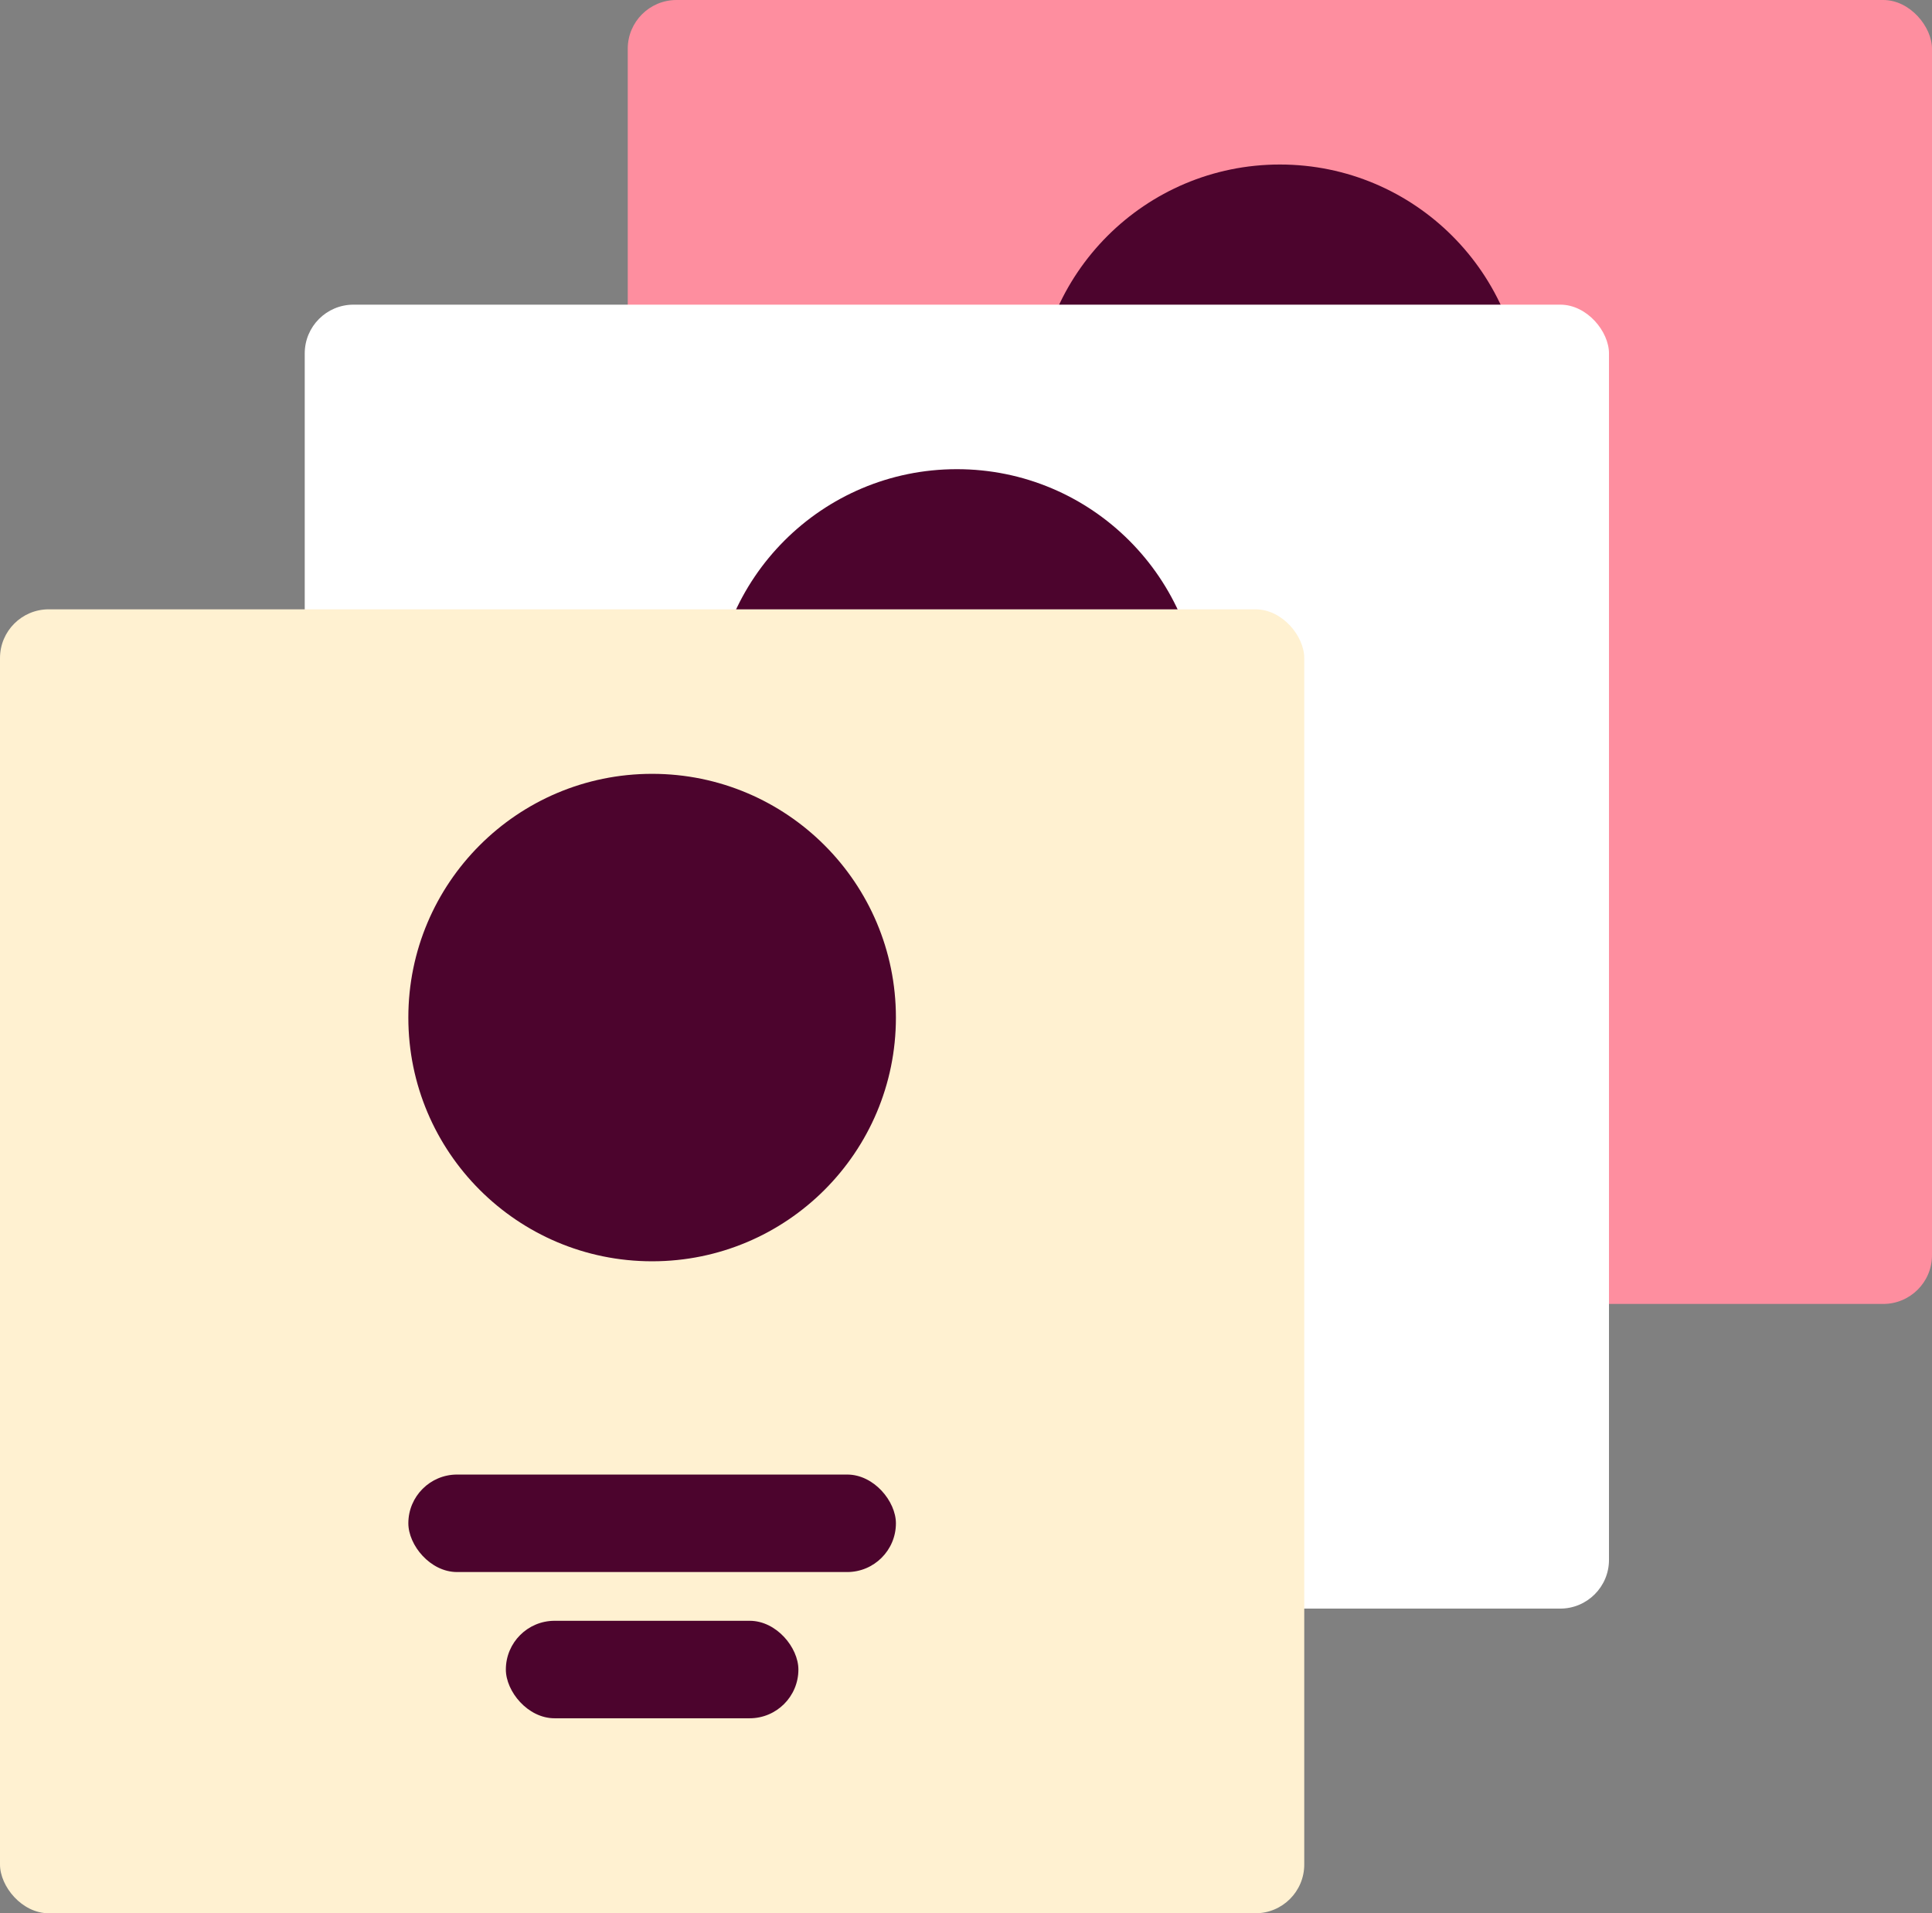
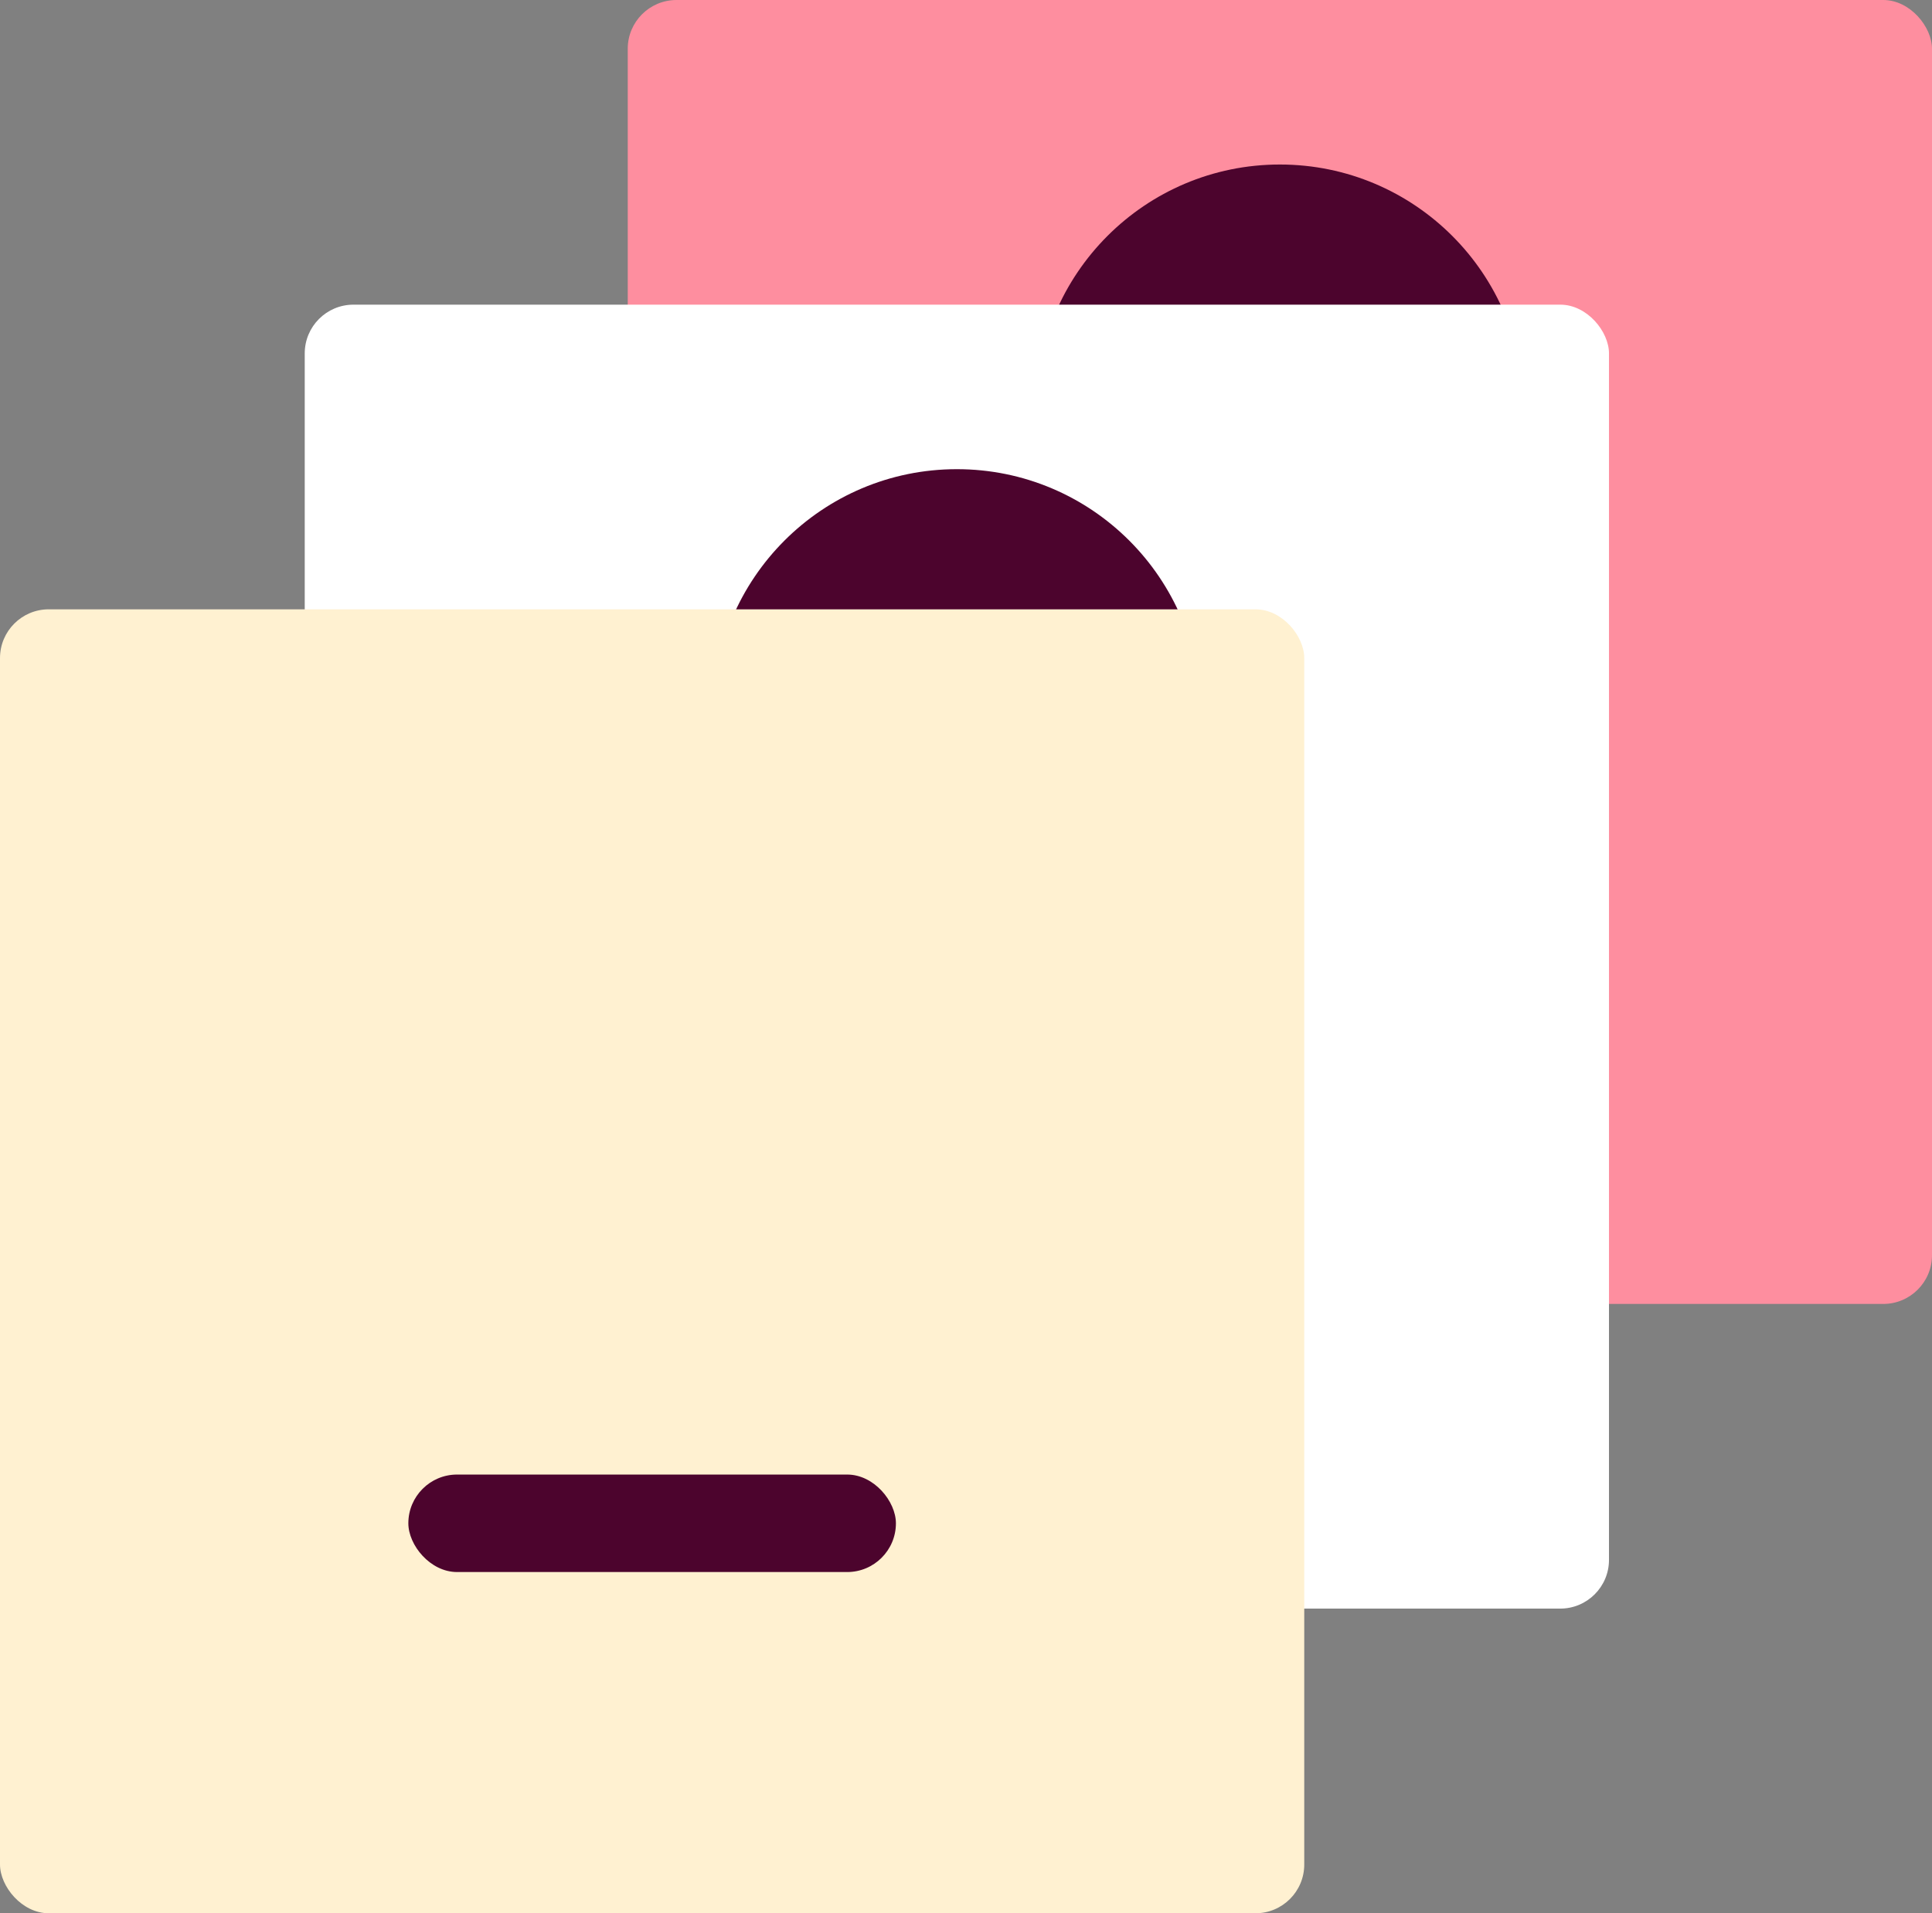
<svg xmlns="http://www.w3.org/2000/svg" fill="none" height="314" viewBox="0 0 317 314" width="317">
  <rect x="0" y="0" width="317" height="314" fill="#808080" stroke="none" />
  <rect fill="#fe8e9f" height="214" rx="8" width="214" x="103" />
  <g fill="#4c042d">
    <circle cx="210" cy="67" r="40" />
-     <rect height="16" rx="8" width="80" x="170" y="142" />
    <rect height="16" rx="8" width="48" x="186" y="166" />
  </g>
  <rect fill="#fff" height="214" rx="8" width="214" x="50" y="50" />
  <circle cx="157" cy="117" fill="#4c042d" r="40" />
  <rect fill="#4c042d" height="16" rx="8" width="80" x="117" y="192" />
  <rect fill="#4c042d" height="16" rx="8" width="48" x="133" y="216" />
  <rect fill="#fff1d1" height="214" rx="8" width="214" y="100" />
-   <circle cx="107" cy="167" fill="#4c042d" r="40" />
  <rect fill="#4c042d" height="16" rx="8" width="80" x="67" y="242" />
-   <rect fill="#4c042d" height="16" rx="8" width="48" x="83" y="266" />
</svg>